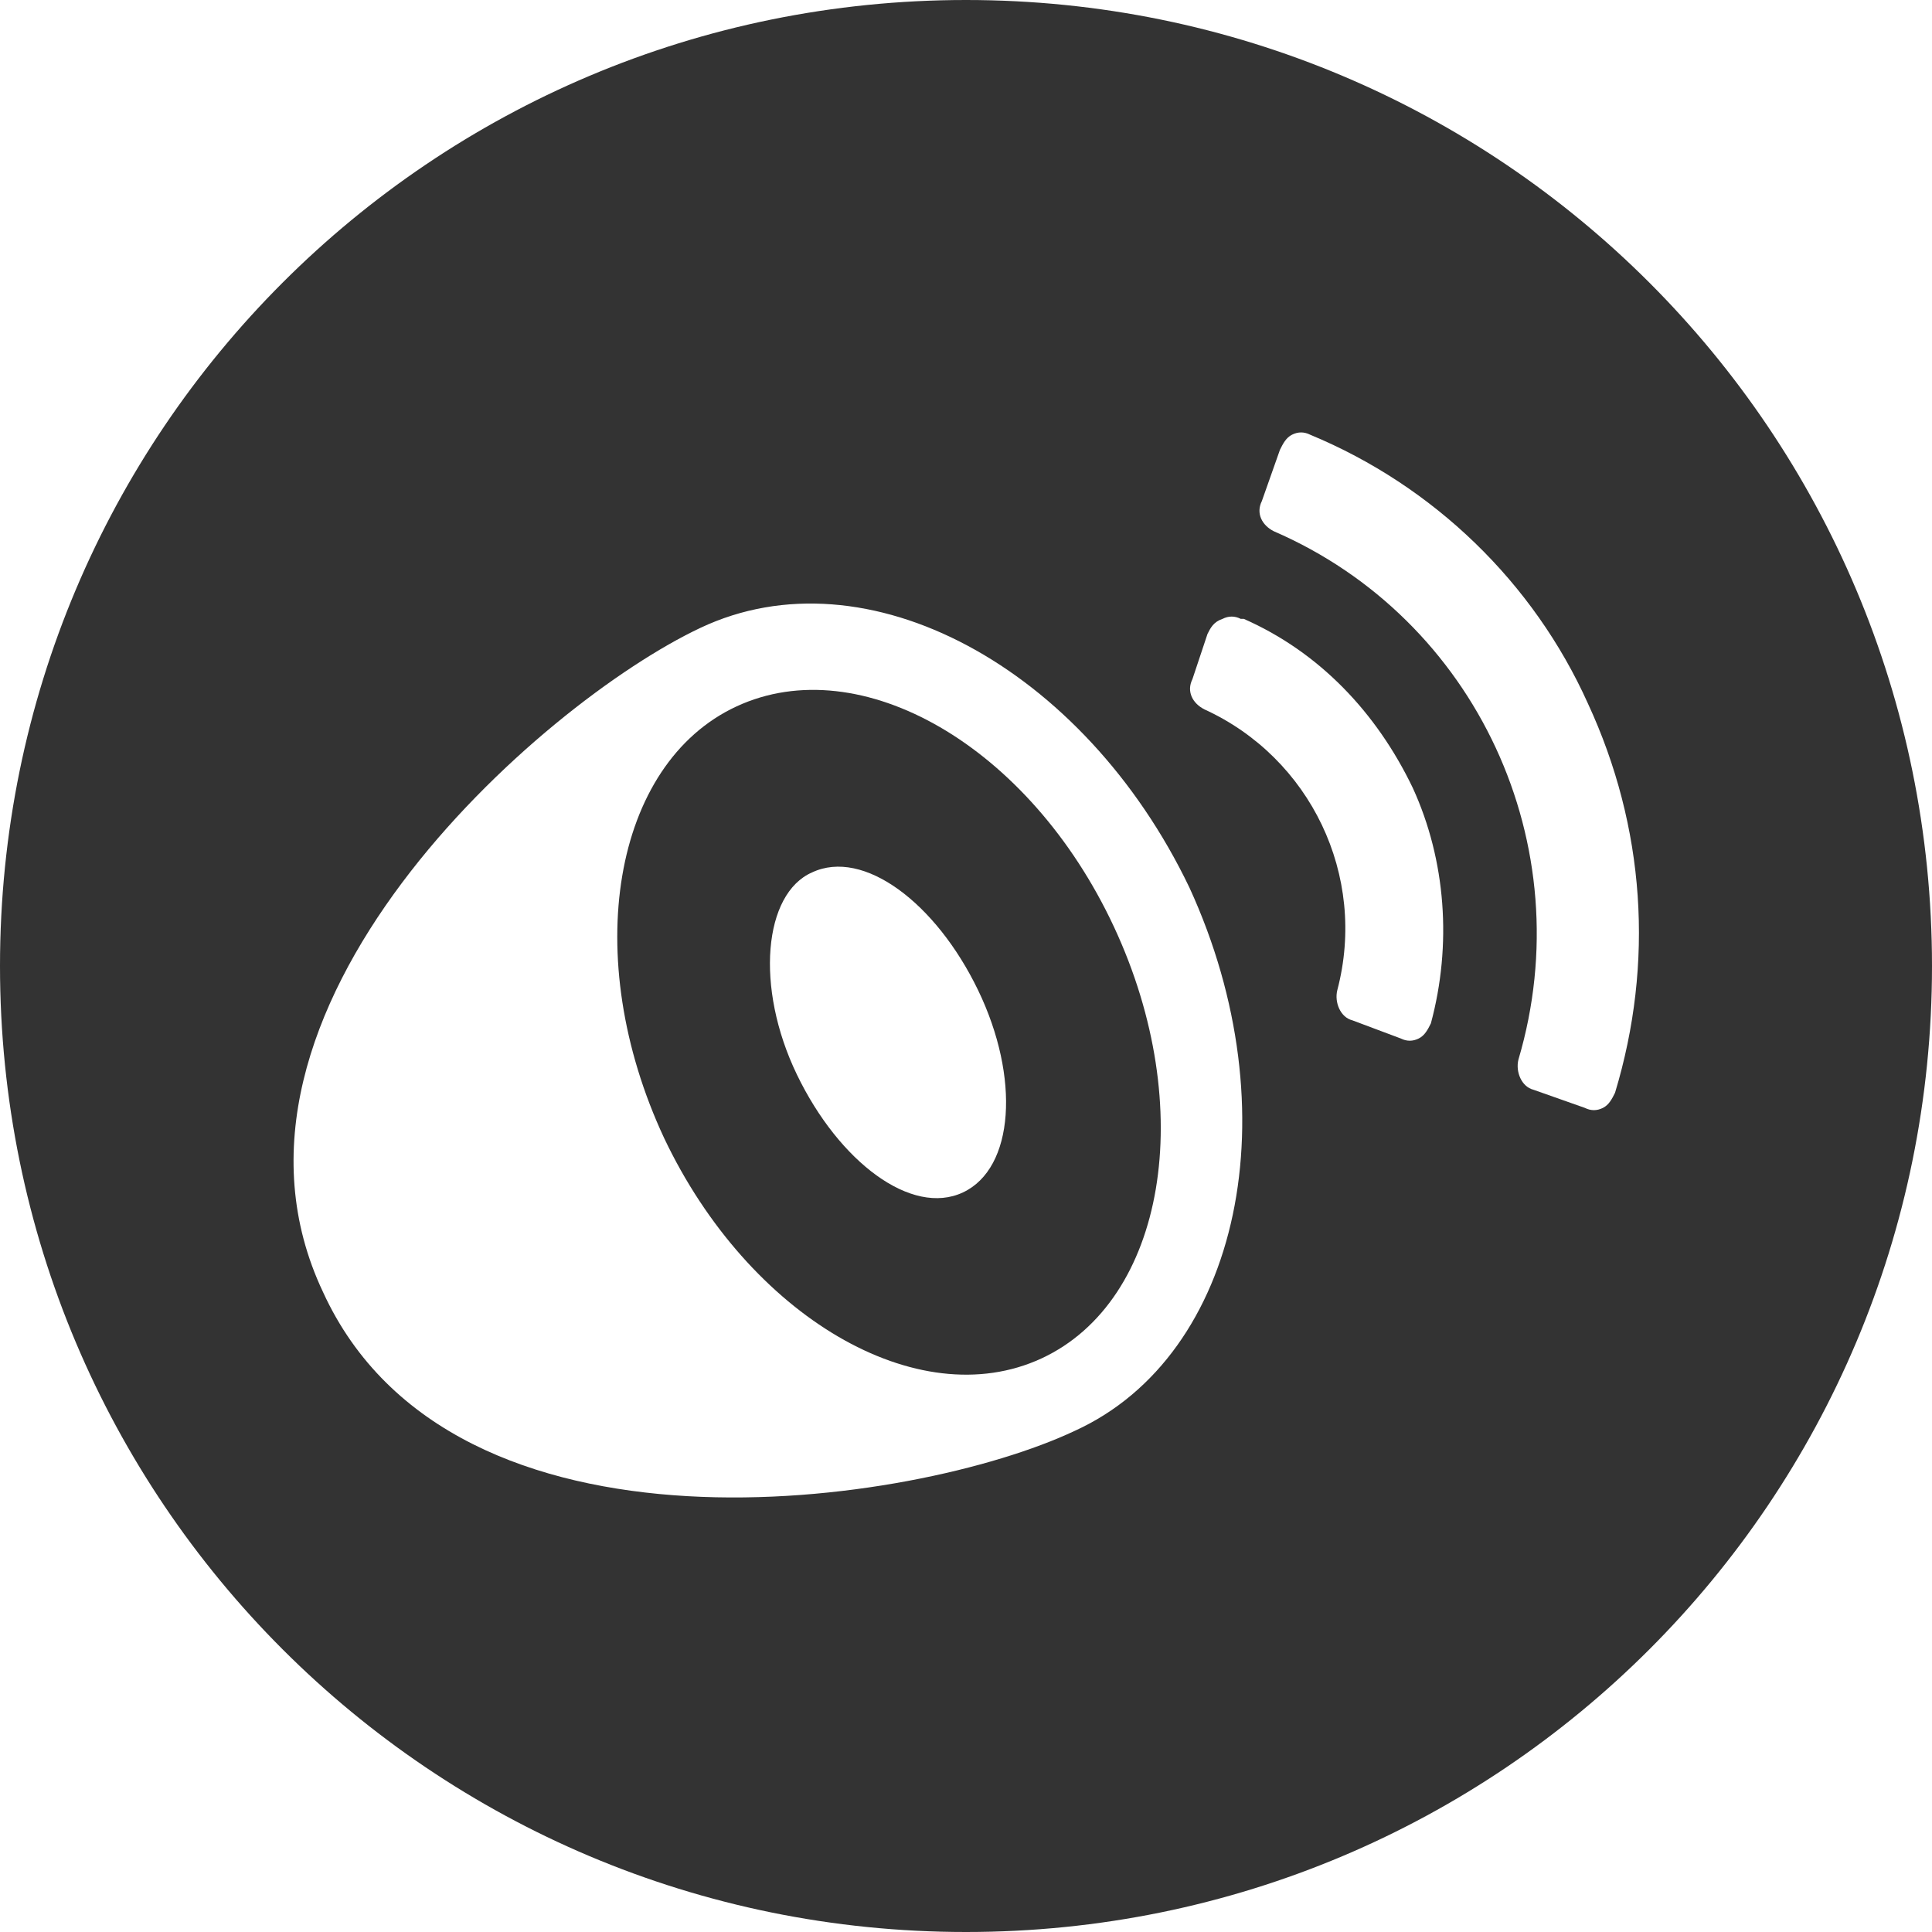
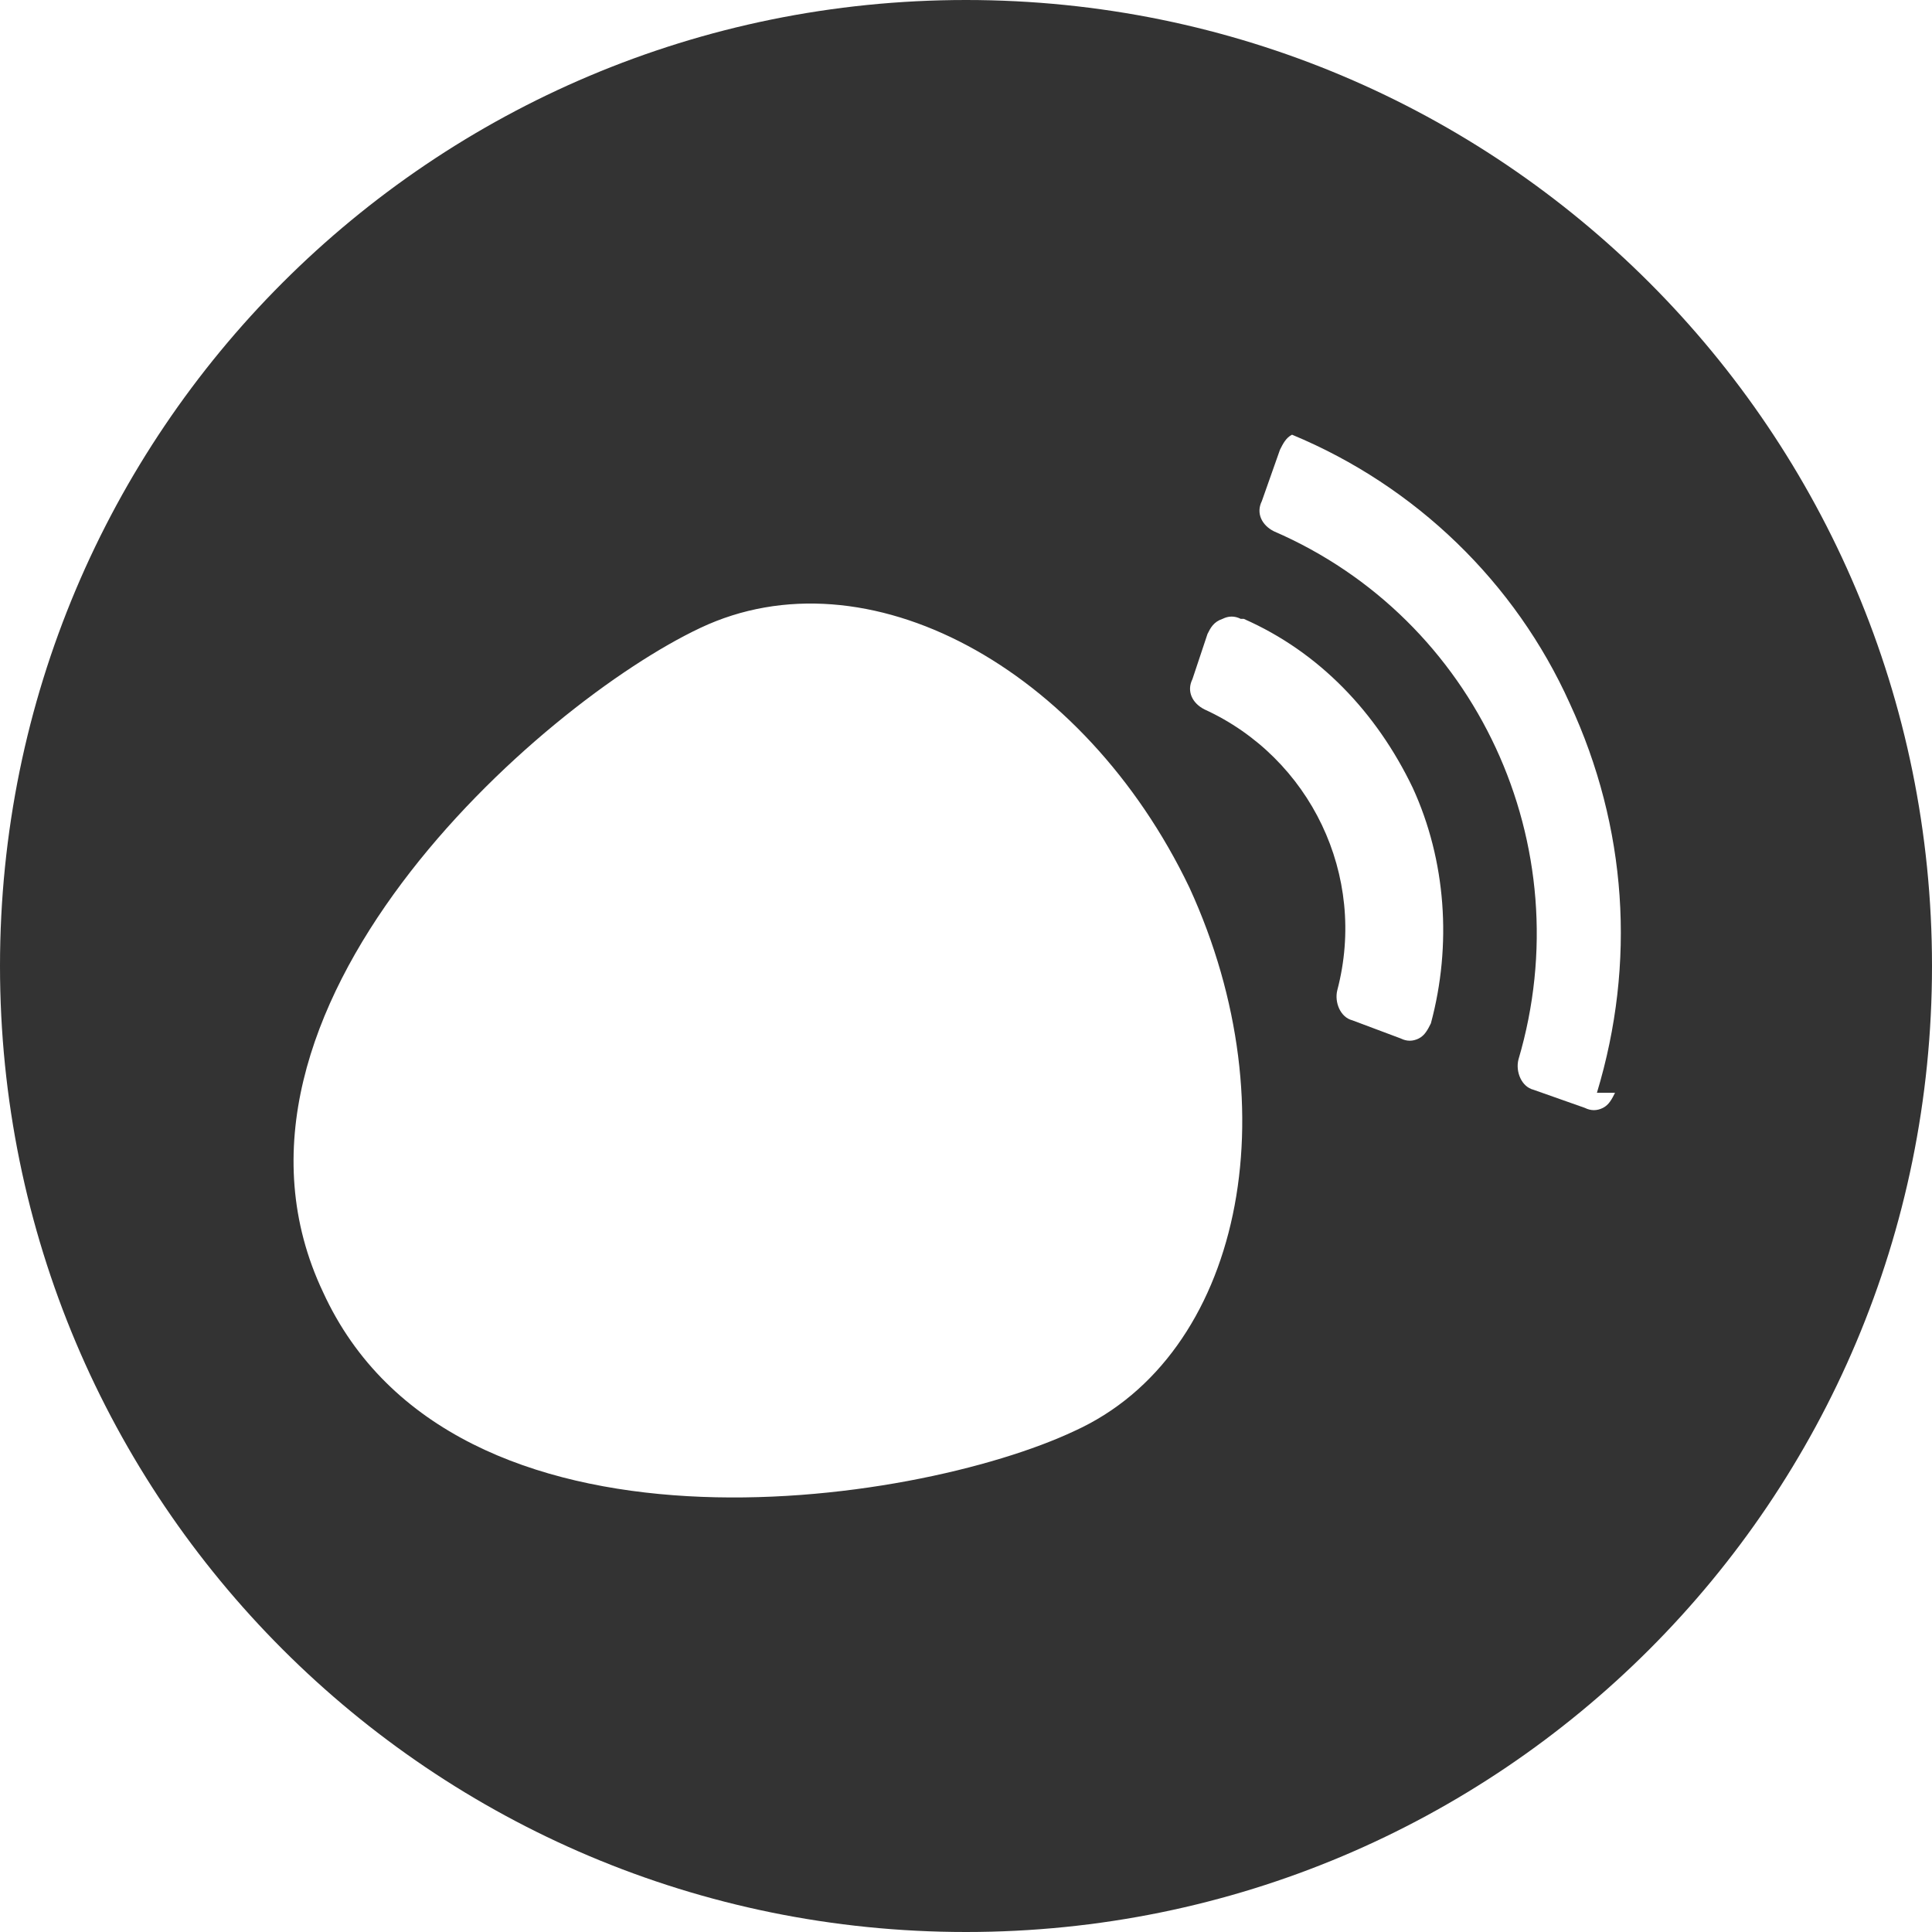
<svg xmlns="http://www.w3.org/2000/svg" id="sound" style="enable-background:new 0 0 64 64" xml:space="preserve" height="64" viewBox="0 0 64 64" width="64" version="1.1" y="0px" x="0px">
  <style type="text/css">.picto-color{fill:#333333;}</style>
-   <path class="picto-color" d="m24.4 23.4c-4.1 1.9-5.2 8.3-2.4 14.3 2.8 5.9 8.4 9.2 12.5 7.3s5.2-8.3 2.4-14.3-8.4-9.2-12.5-7.3zm7.5 16.1c-1.7 0.8-4.1-1-5.5-3.9s-1.1-6 0.5-6.7c1.7-0.8 4.1 1 5.5 3.9s1.2 5.9-0.5 6.7z" />
-   <path class="picto-color" d="m32 0c-17.7 0-32 14.3-32 32s14.3 32 32 32 32-14.3 32-32-14.3-32-32-32zm3.6 47.4c-5.3 2.5-20.6 4.8-24.9-4.6-4.4-9.3 7.2-19.5 12.5-22 5.5-2.6 12.7 1.3 16.2 8.6 3.4 7.4 1.7 15.5-3.8 18zm11.8-13.5c-0.1 0.2-0.2 0.4-0.4 0.5s-0.4 0.1-0.6 0l-1.6-0.6c-0.4-0.1-0.6-0.6-0.5-1 1-3.8-0.9-7.7-4.4-9.3-0.4-0.2-0.6-0.6-0.4-1l0.5-1.5c0.1-0.2 0.2-0.4 0.5-0.5 0.2-0.1 0.4-0.1 0.6 0h0.1c2.5 1.1 4.4 3.1 5.6 5.6 1.1 2.4 1.3 5.2 0.6 7.8zm6.1 2.3c-0.1 0.2-0.2 0.4-0.4 0.5s-0.4 0.1-0.6 0l-1.7-0.6c-0.4-0.1-0.6-0.6-0.5-1 2.1-7.1-1.4-14.6-8.1-17.5-0.4-0.2-0.6-0.6-0.4-1l0.6-1.7c0.1-0.2 0.2-0.4 0.4-0.5s0.4-0.1 0.6 0c4.1 1.7 7.4 4.9 9.2 8.9 1.9 4.1 2.2 8.6 0.9 12.9z" />
+   <path class="picto-color" d="m32 0c-17.7 0-32 14.3-32 32s14.3 32 32 32 32-14.3 32-32-14.3-32-32-32zm3.6 47.4c-5.3 2.5-20.6 4.8-24.9-4.6-4.4-9.3 7.2-19.5 12.5-22 5.5-2.6 12.7 1.3 16.2 8.6 3.4 7.4 1.7 15.5-3.8 18zm11.8-13.5c-0.1 0.2-0.2 0.4-0.4 0.5s-0.4 0.1-0.6 0l-1.6-0.6c-0.4-0.1-0.6-0.6-0.5-1 1-3.8-0.9-7.7-4.4-9.3-0.4-0.2-0.6-0.6-0.4-1l0.5-1.5c0.1-0.2 0.2-0.4 0.5-0.5 0.2-0.1 0.4-0.1 0.6 0h0.1c2.5 1.1 4.4 3.1 5.6 5.6 1.1 2.4 1.3 5.2 0.6 7.8zm6.1 2.3c-0.1 0.2-0.2 0.4-0.4 0.5s-0.4 0.1-0.6 0l-1.7-0.6c-0.4-0.1-0.6-0.6-0.5-1 2.1-7.1-1.4-14.6-8.1-17.5-0.4-0.2-0.6-0.6-0.4-1l0.6-1.7c0.1-0.2 0.2-0.4 0.4-0.5c4.1 1.7 7.4 4.9 9.2 8.9 1.9 4.1 2.2 8.6 0.9 12.9z" />
</svg>